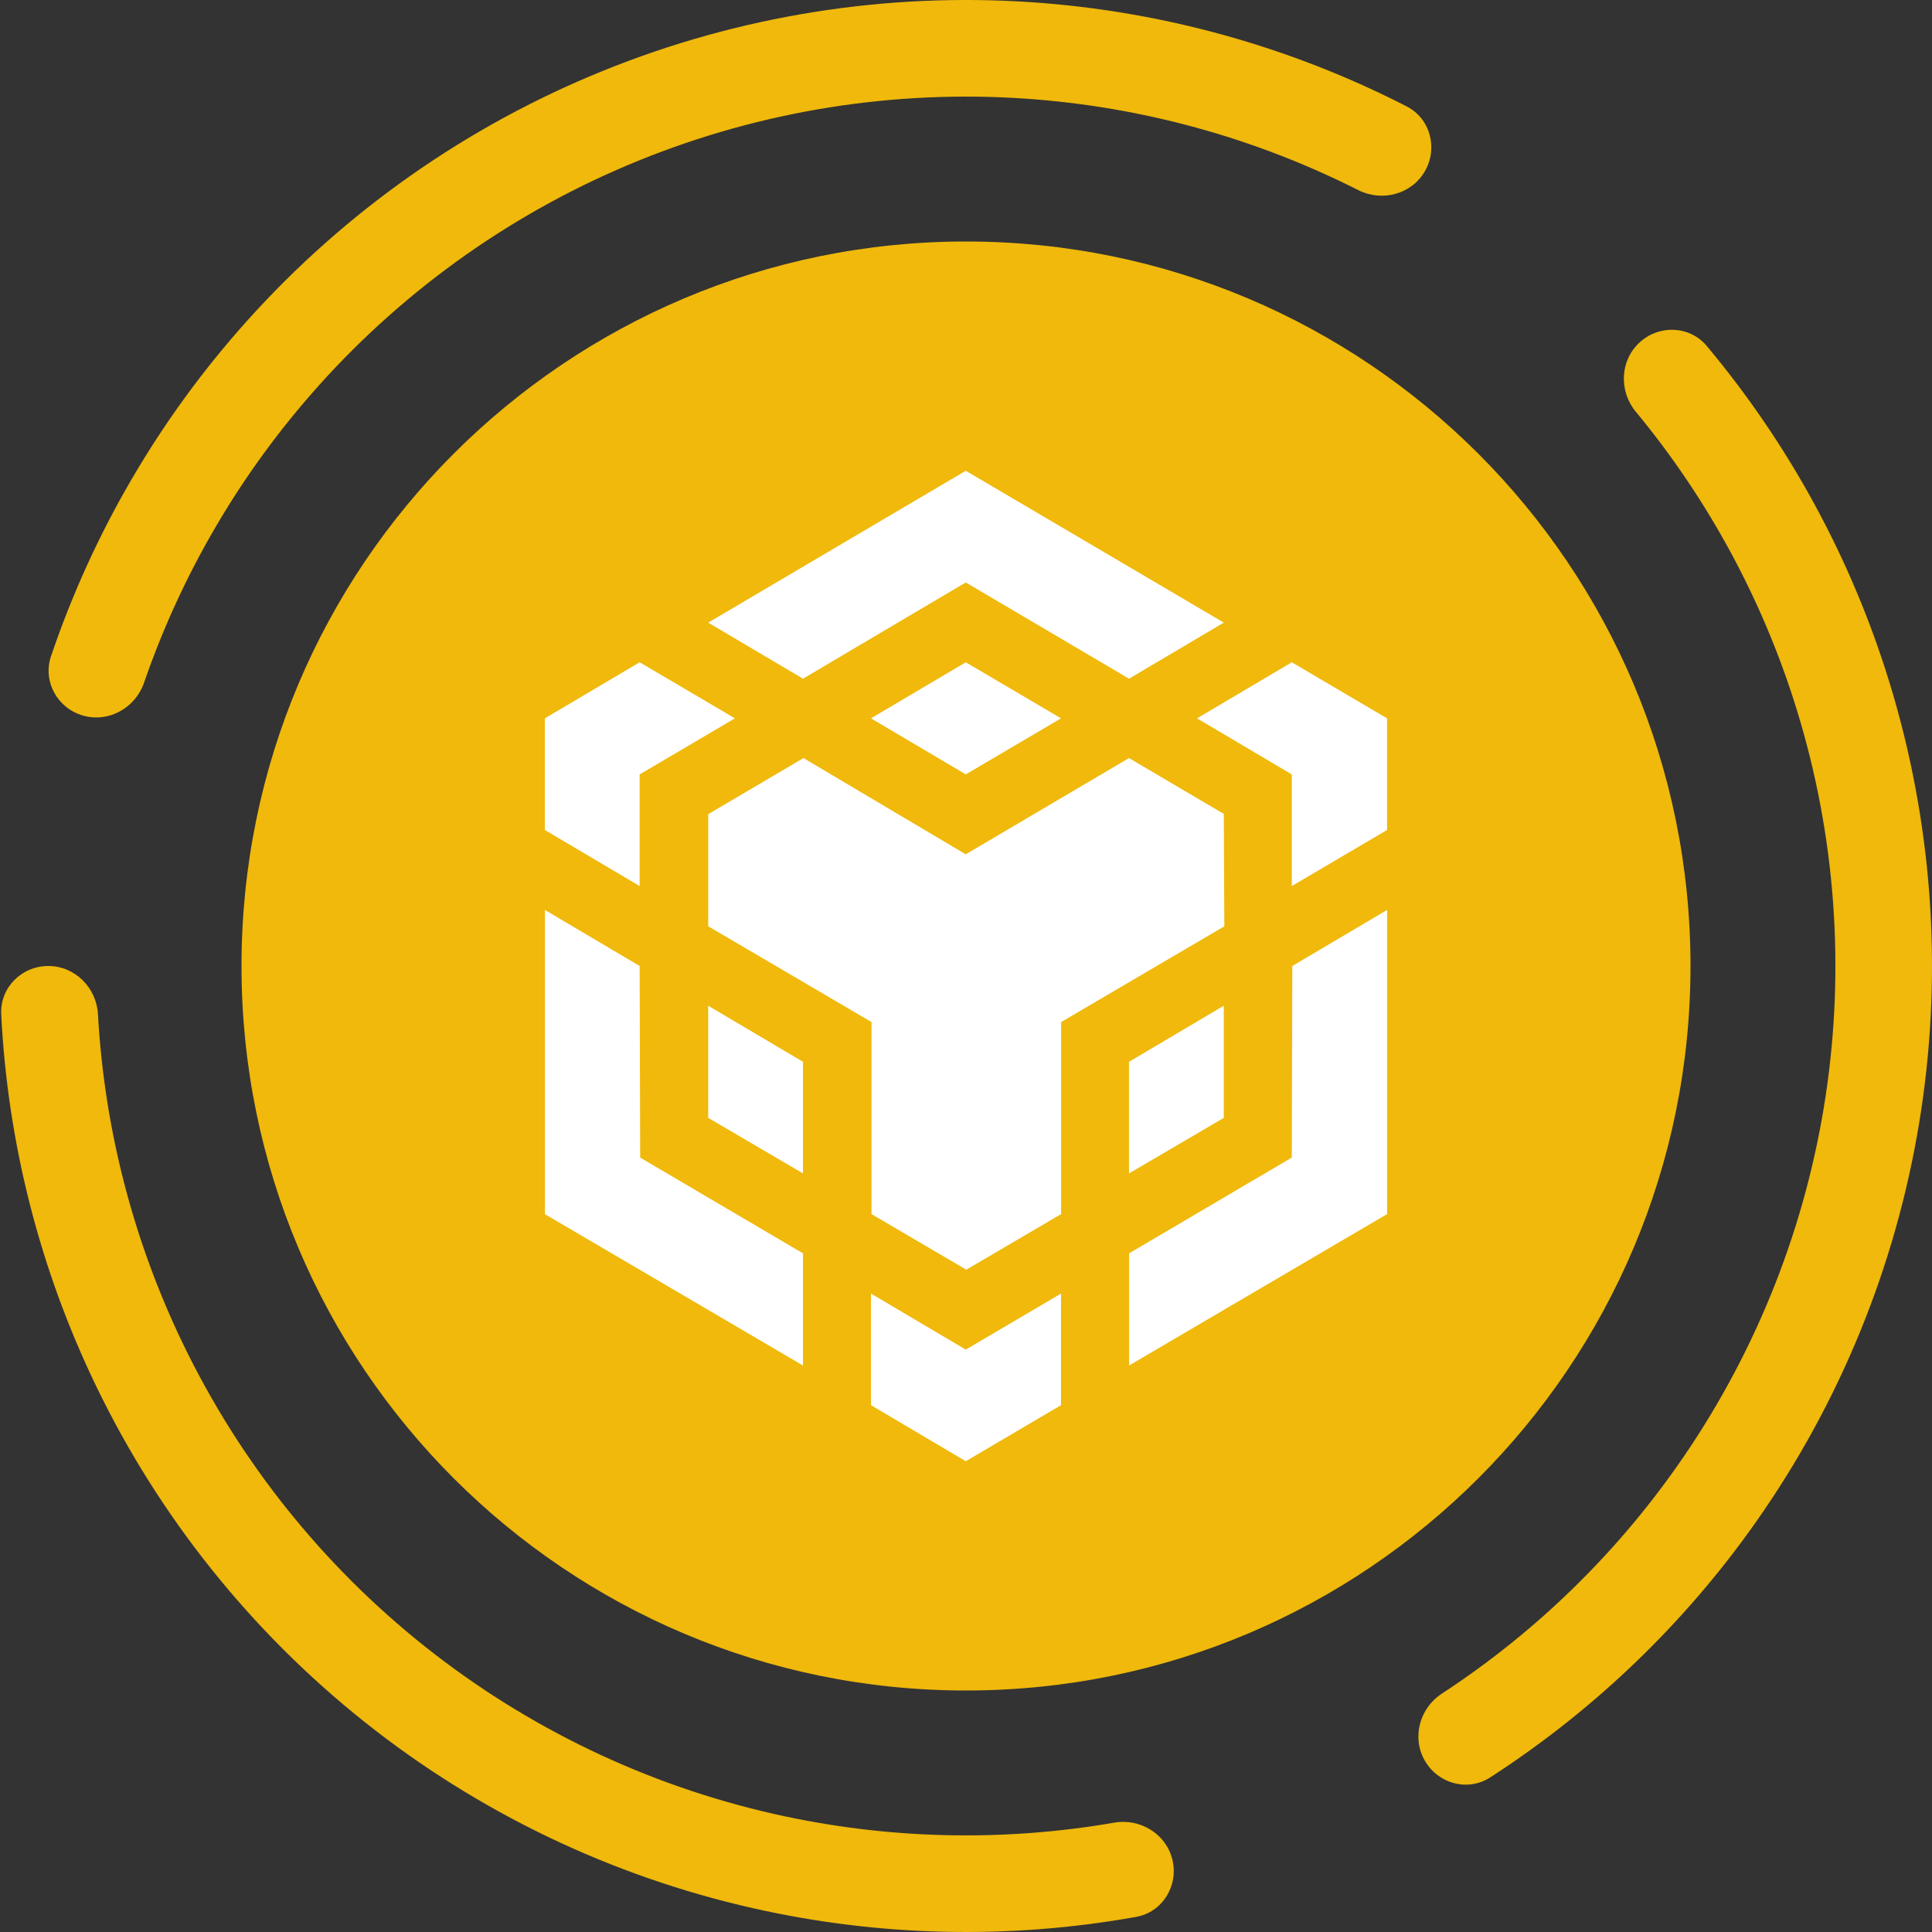
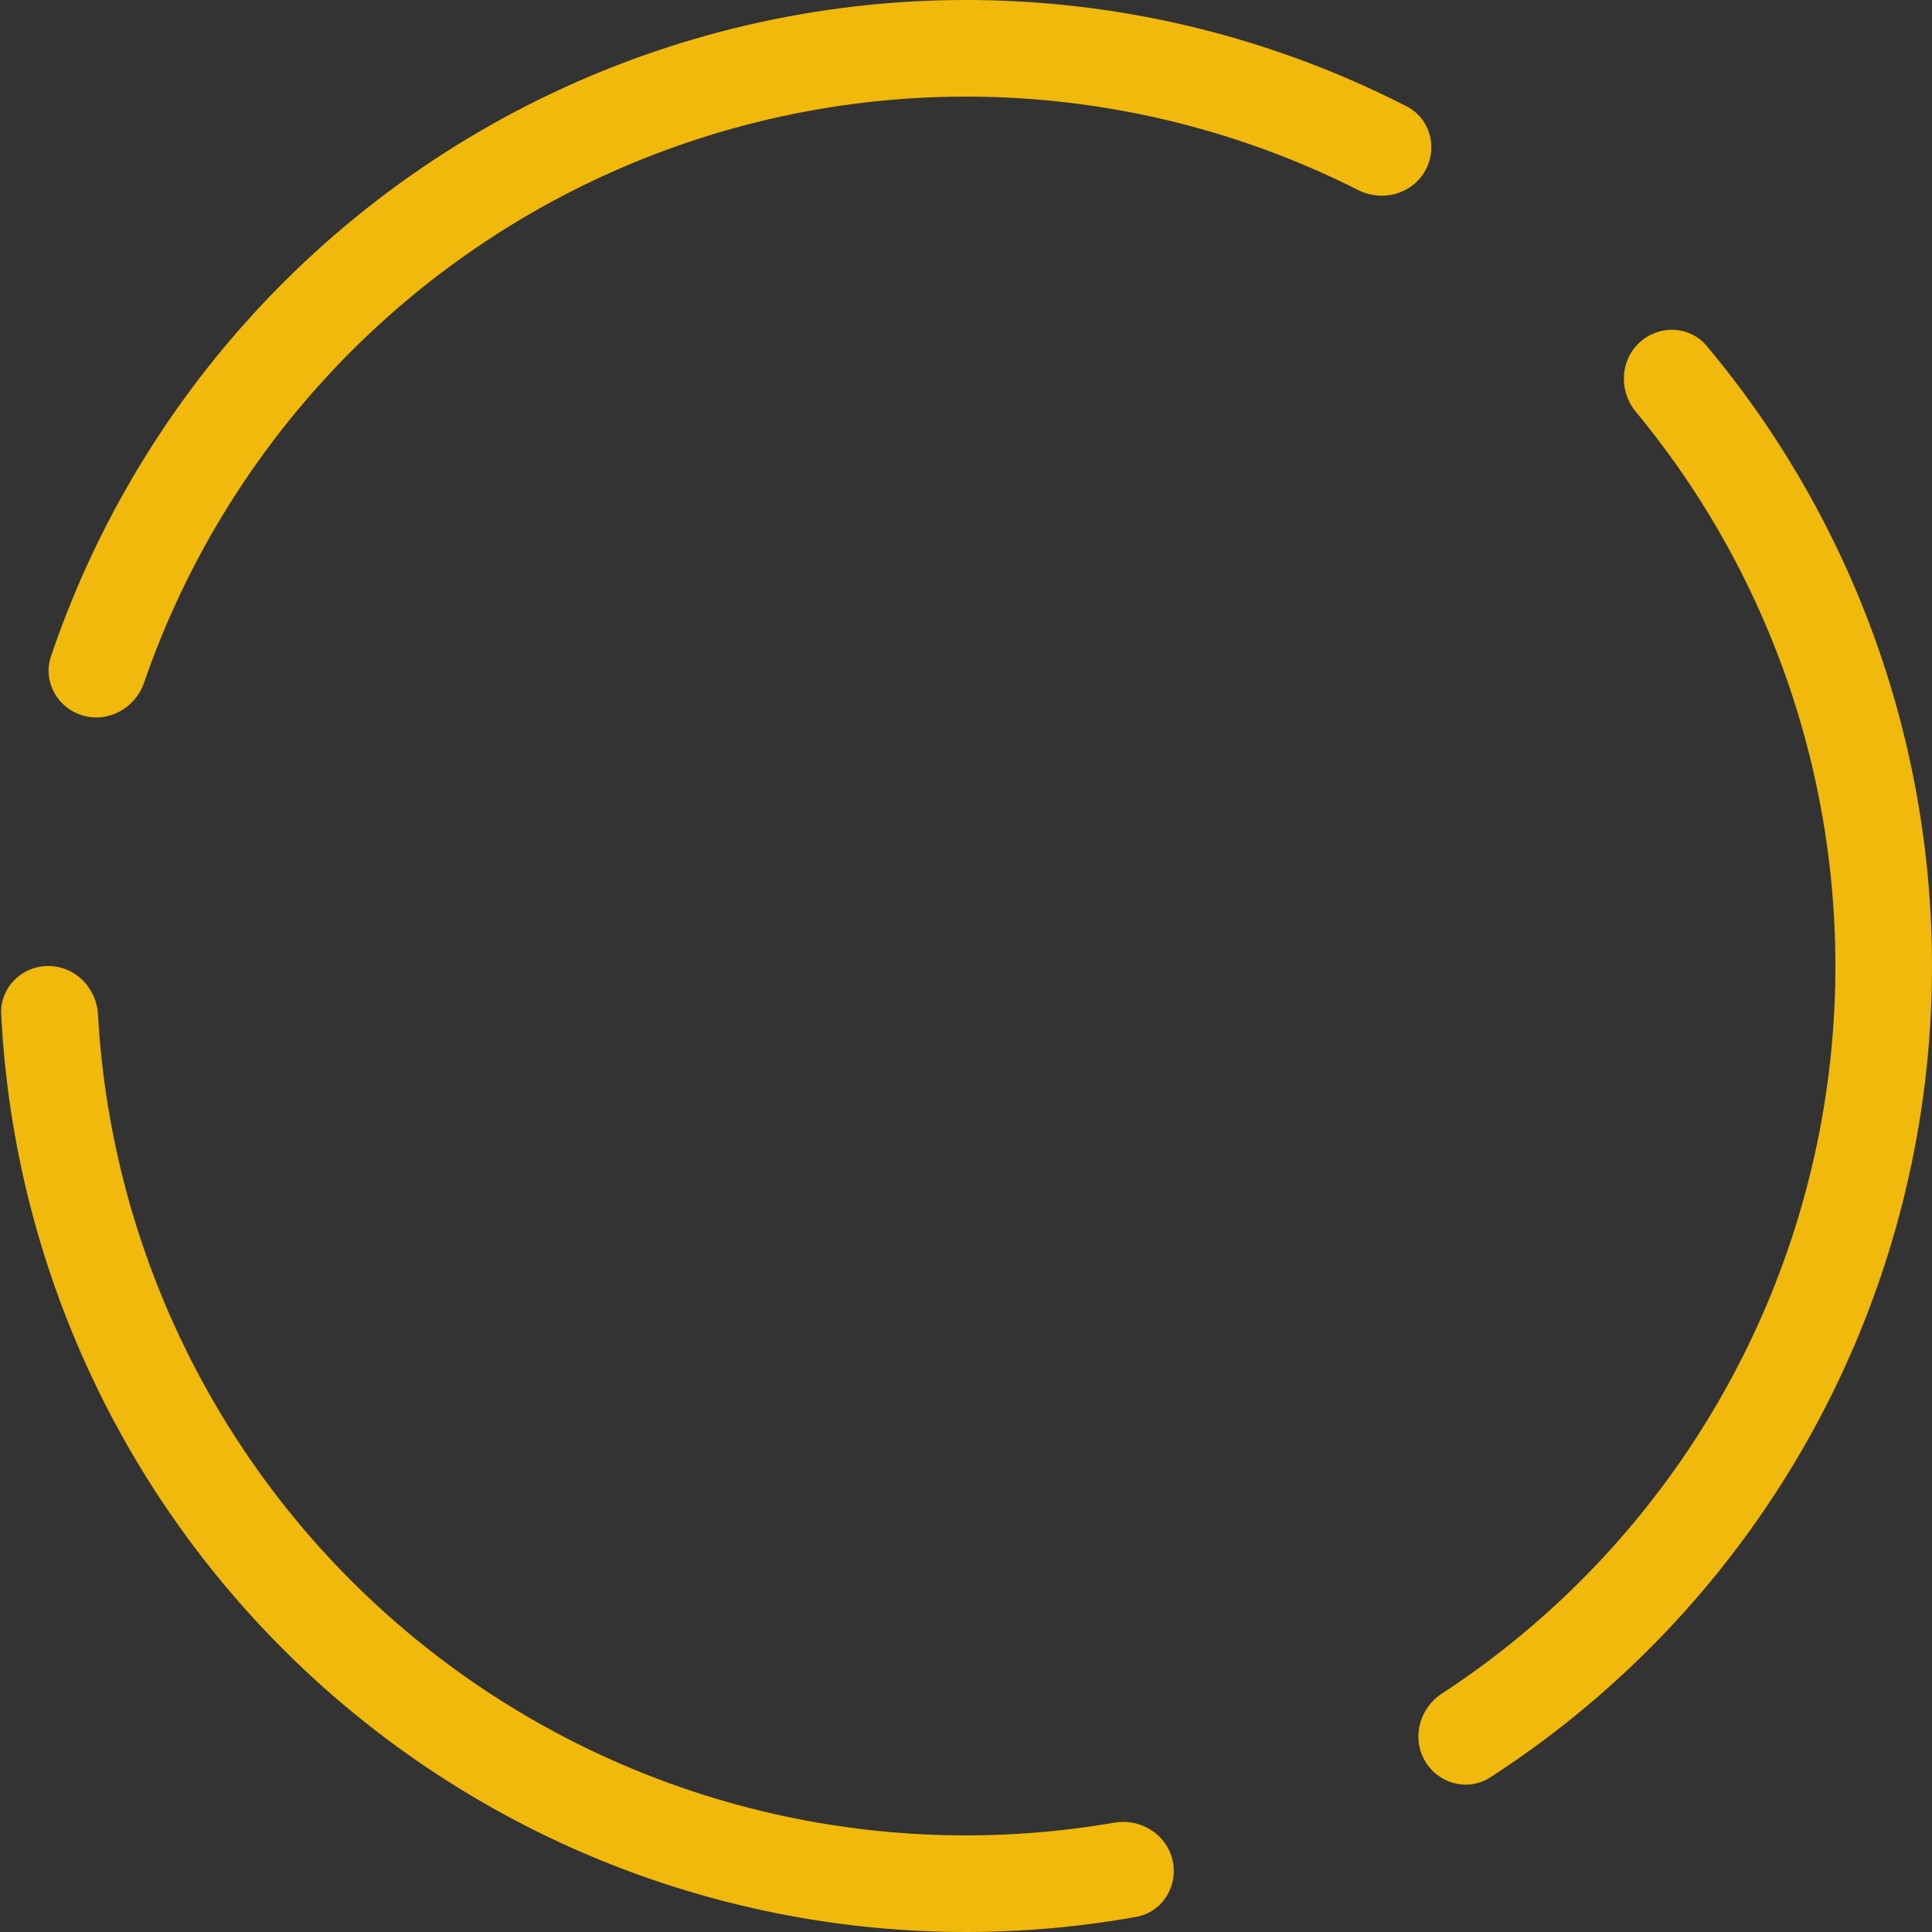
<svg xmlns="http://www.w3.org/2000/svg" width="48" height="48" viewBox="0 0 48 48" fill="none">
  <rect x="0" y="0" width="48" height="48" fill="#333333" stroke="none" />
  <path fill-rule="evenodd" clip-rule="evenodd" d="M35.4 4.255C35.732 3.681 35.536 2.944 34.946 2.642C32.06 1.163 28.901 0.282 25.657 0.057C22.014 -0.195 18.361 0.388 14.978 1.761C11.594 3.133 8.568 5.26 6.13 7.98C3.96 10.4 2.307 13.234 1.267 16.305C1.055 16.933 1.428 17.598 2.065 17.779C2.703 17.96 3.363 17.588 3.579 16.961C4.517 14.241 5.991 11.73 7.917 9.582C10.111 7.134 12.834 5.22 15.88 3.985C18.925 2.749 22.213 2.225 25.491 2.452C28.371 2.651 31.176 3.425 33.745 4.723C34.336 5.022 35.069 4.829 35.4 4.255ZM35.4 43.745C35.732 44.319 36.467 44.519 37.024 44.159C39.707 42.425 42.021 40.171 43.826 37.525C45.857 34.549 47.191 31.153 47.73 27.591C48.269 24.028 47.999 20.39 46.94 16.945C45.999 13.884 44.455 11.046 42.405 8.597C41.98 8.088 41.218 8.061 40.732 8.511C40.245 8.961 40.219 9.719 40.641 10.229C42.448 12.413 43.811 14.934 44.646 17.651C45.599 20.751 45.842 24.025 45.357 27.232C44.872 30.438 43.671 33.494 41.843 36.173C40.242 38.521 38.195 40.526 35.822 42.078C35.268 42.44 35.069 43.171 35.4 43.745ZM0.03 25.2C-0.003 24.538 0.538 24 1.2 24C1.863 24 2.397 24.538 2.434 25.199C2.591 28.036 3.308 30.818 4.545 33.384C5.957 36.311 8.011 38.882 10.555 40.905C13.098 42.928 16.065 44.351 19.234 45.068C22.013 45.696 24.885 45.768 27.684 45.283C28.337 45.17 28.981 45.57 29.131 46.215C29.28 46.861 28.877 47.509 28.225 47.625C25.073 48.189 21.836 48.117 18.705 47.408C15.183 46.612 11.886 45.031 9.06 42.783C6.235 40.535 3.952 37.679 2.384 34.427C0.989 31.536 0.19 28.398 0.03 25.2Z" fill="#F0B90B" />
  <g clip-path="url(#clip0_4701_6332)">
-     <path fill-rule="evenodd" clip-rule="evenodd" d="M24 6C33.942 6 42 14.058 42 24C42 33.942 33.942 42 24 42C14.058 42 6 33.942 6 24C6 14.058 14.058 6 24 6Z" fill="#F0B90B" />
    <path d="M15.892 24L15.905 28.76L19.95 31.139V33.926L13.539 30.166V22.608L15.892 24ZM15.892 19.24V22.014L13.537 20.621V17.847L15.892 16.454L18.259 17.847L15.892 19.24ZM21.639 17.847L23.994 16.454L26.361 17.847L23.994 19.24L21.639 17.847Z" fill="white" />
-     <path d="M17.595 27.773L17.595 24.987L19.95 26.38L19.95 29.153L17.595 27.773ZM21.639 32.138L23.994 33.531L26.361 32.138L26.361 34.911L23.994 36.304L21.639 34.911V32.138ZM29.739 17.847L32.094 16.454L34.461 17.847V20.621L32.094 22.014V19.24L29.739 17.847ZM32.094 28.76L32.107 24L34.462 22.607V30.164L28.052 33.925L28.052 31.138L32.094 28.76Z" fill="white" />
    <path d="M30.405 27.773L28.05 29.153V26.38L30.405 24.986V27.773Z" fill="white" />
    <path d="M30.405 20.227L30.418 23.014L26.363 25.393L26.363 30.164L24.007 31.545L21.652 30.164L21.652 25.393L17.596 23.014L17.596 20.227L19.962 18.834L23.993 21.225L28.049 18.834L30.415 20.227H30.405ZM17.595 15.469L23.994 11.696L30.405 15.469L28.05 16.862L23.994 14.471L19.95 16.862L17.595 15.469Z" fill="white" />
  </g>
  <defs>
    <clipPath id="clip0_4701_6332">
-       <rect width="36" height="36" fill="white" transform="translate(6 6)" />
-     </clipPath>
+       </clipPath>
  </defs>
</svg>